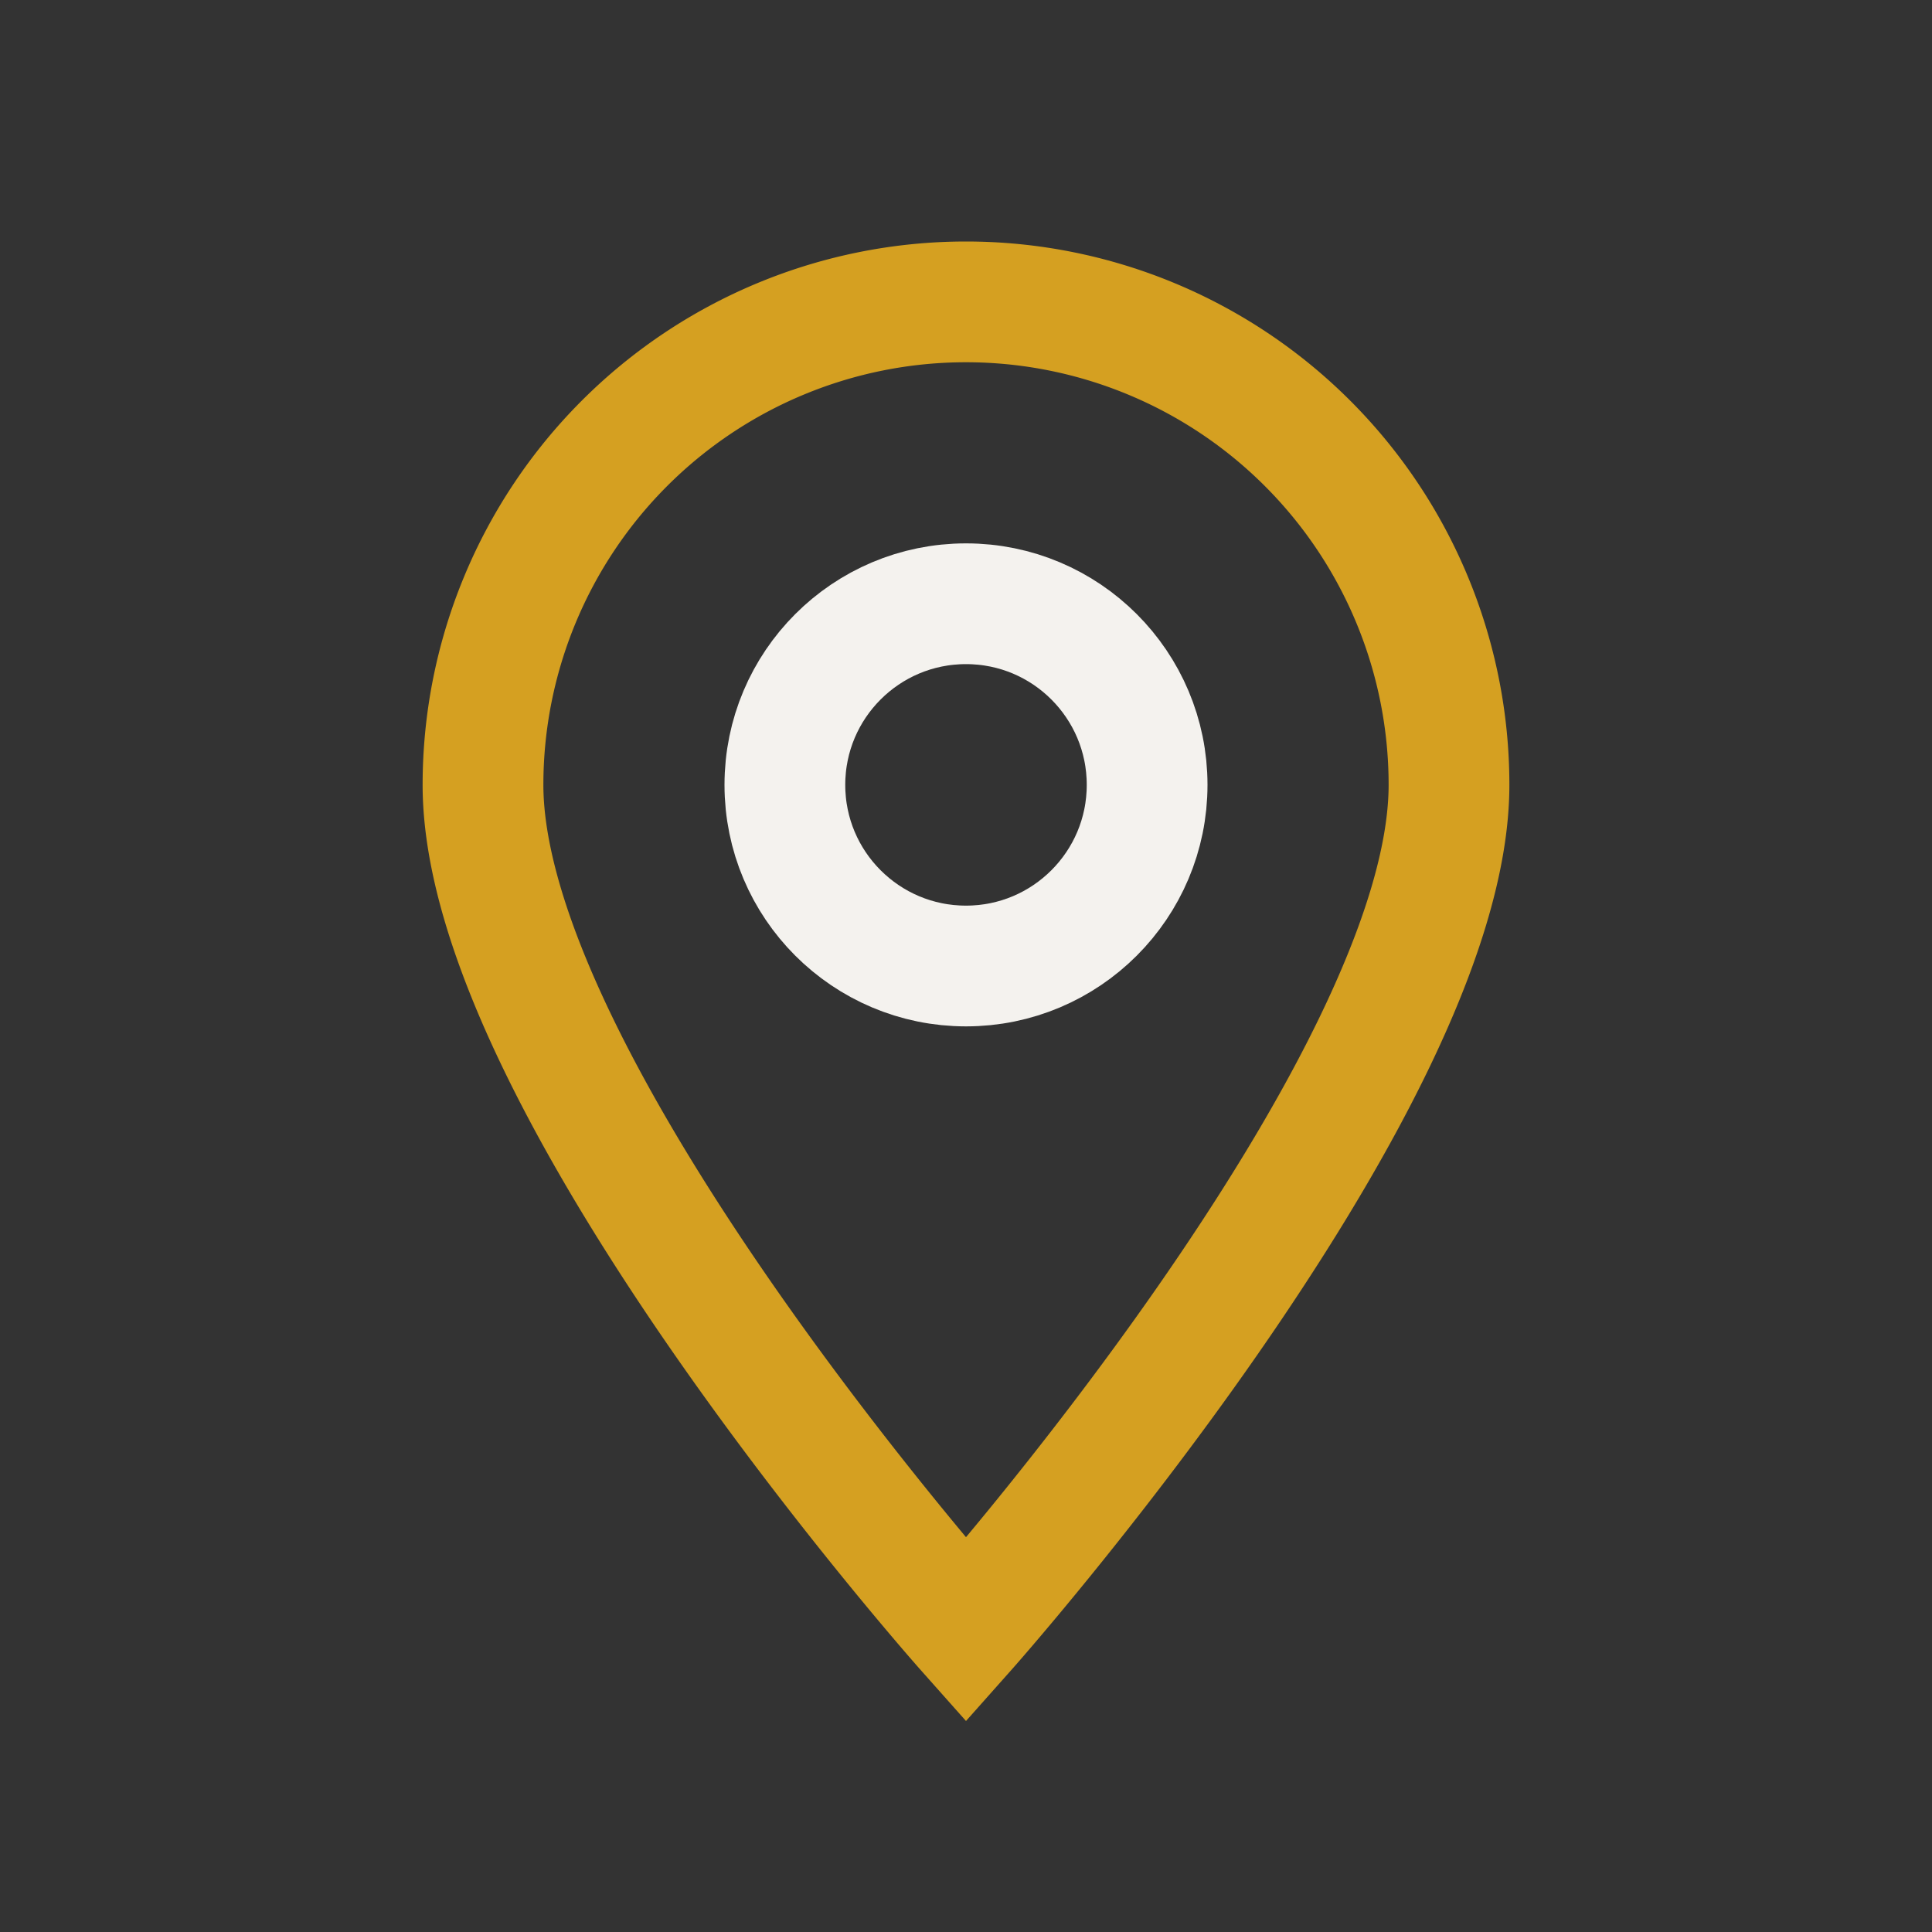
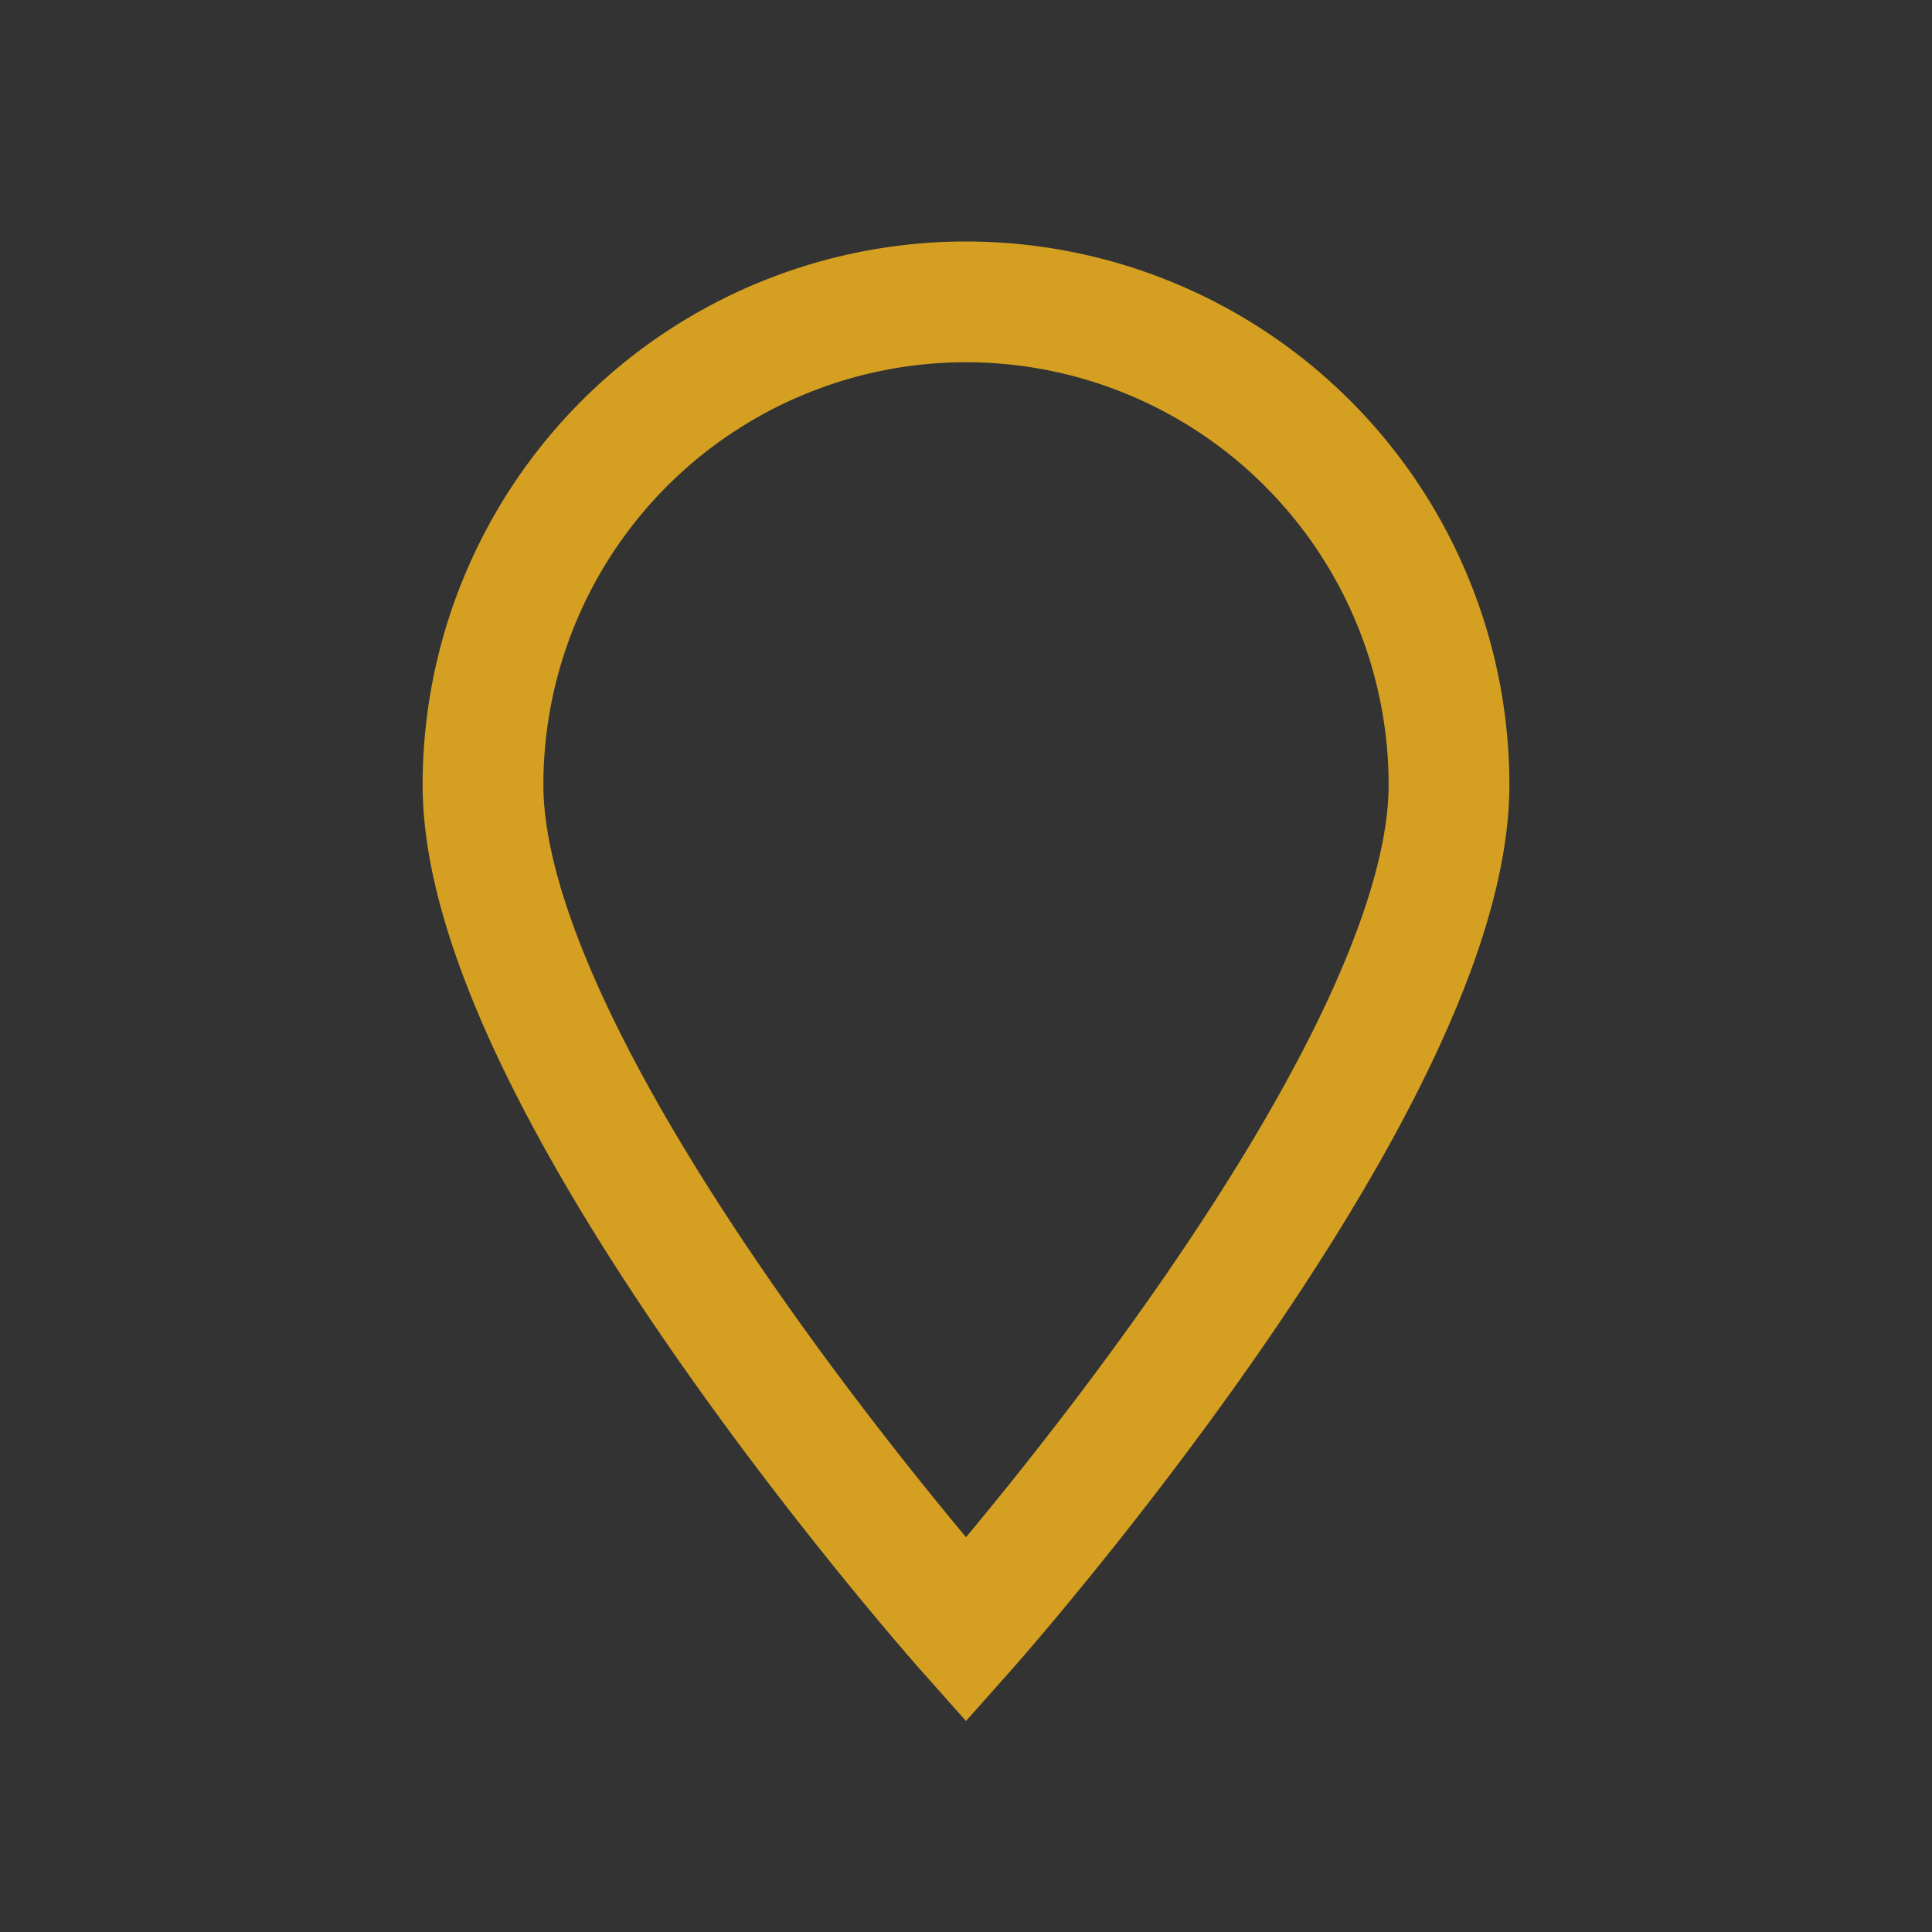
<svg xmlns="http://www.w3.org/2000/svg" width="32" height="32" viewBox="0 0 32 32">
  <rect x="0" y="0" width="32" height="32" fill="#333333" stroke="none" />
  <path d="M16 27s8-9 8-14a8 8 0 10-16 0c0 5 8 14 8 14z" fill="none" stroke="#D5A021" stroke-width="2" />
-   <circle cx="16" cy="13" r="3" fill="none" stroke="#F4F2EE" stroke-width="2" />
</svg>